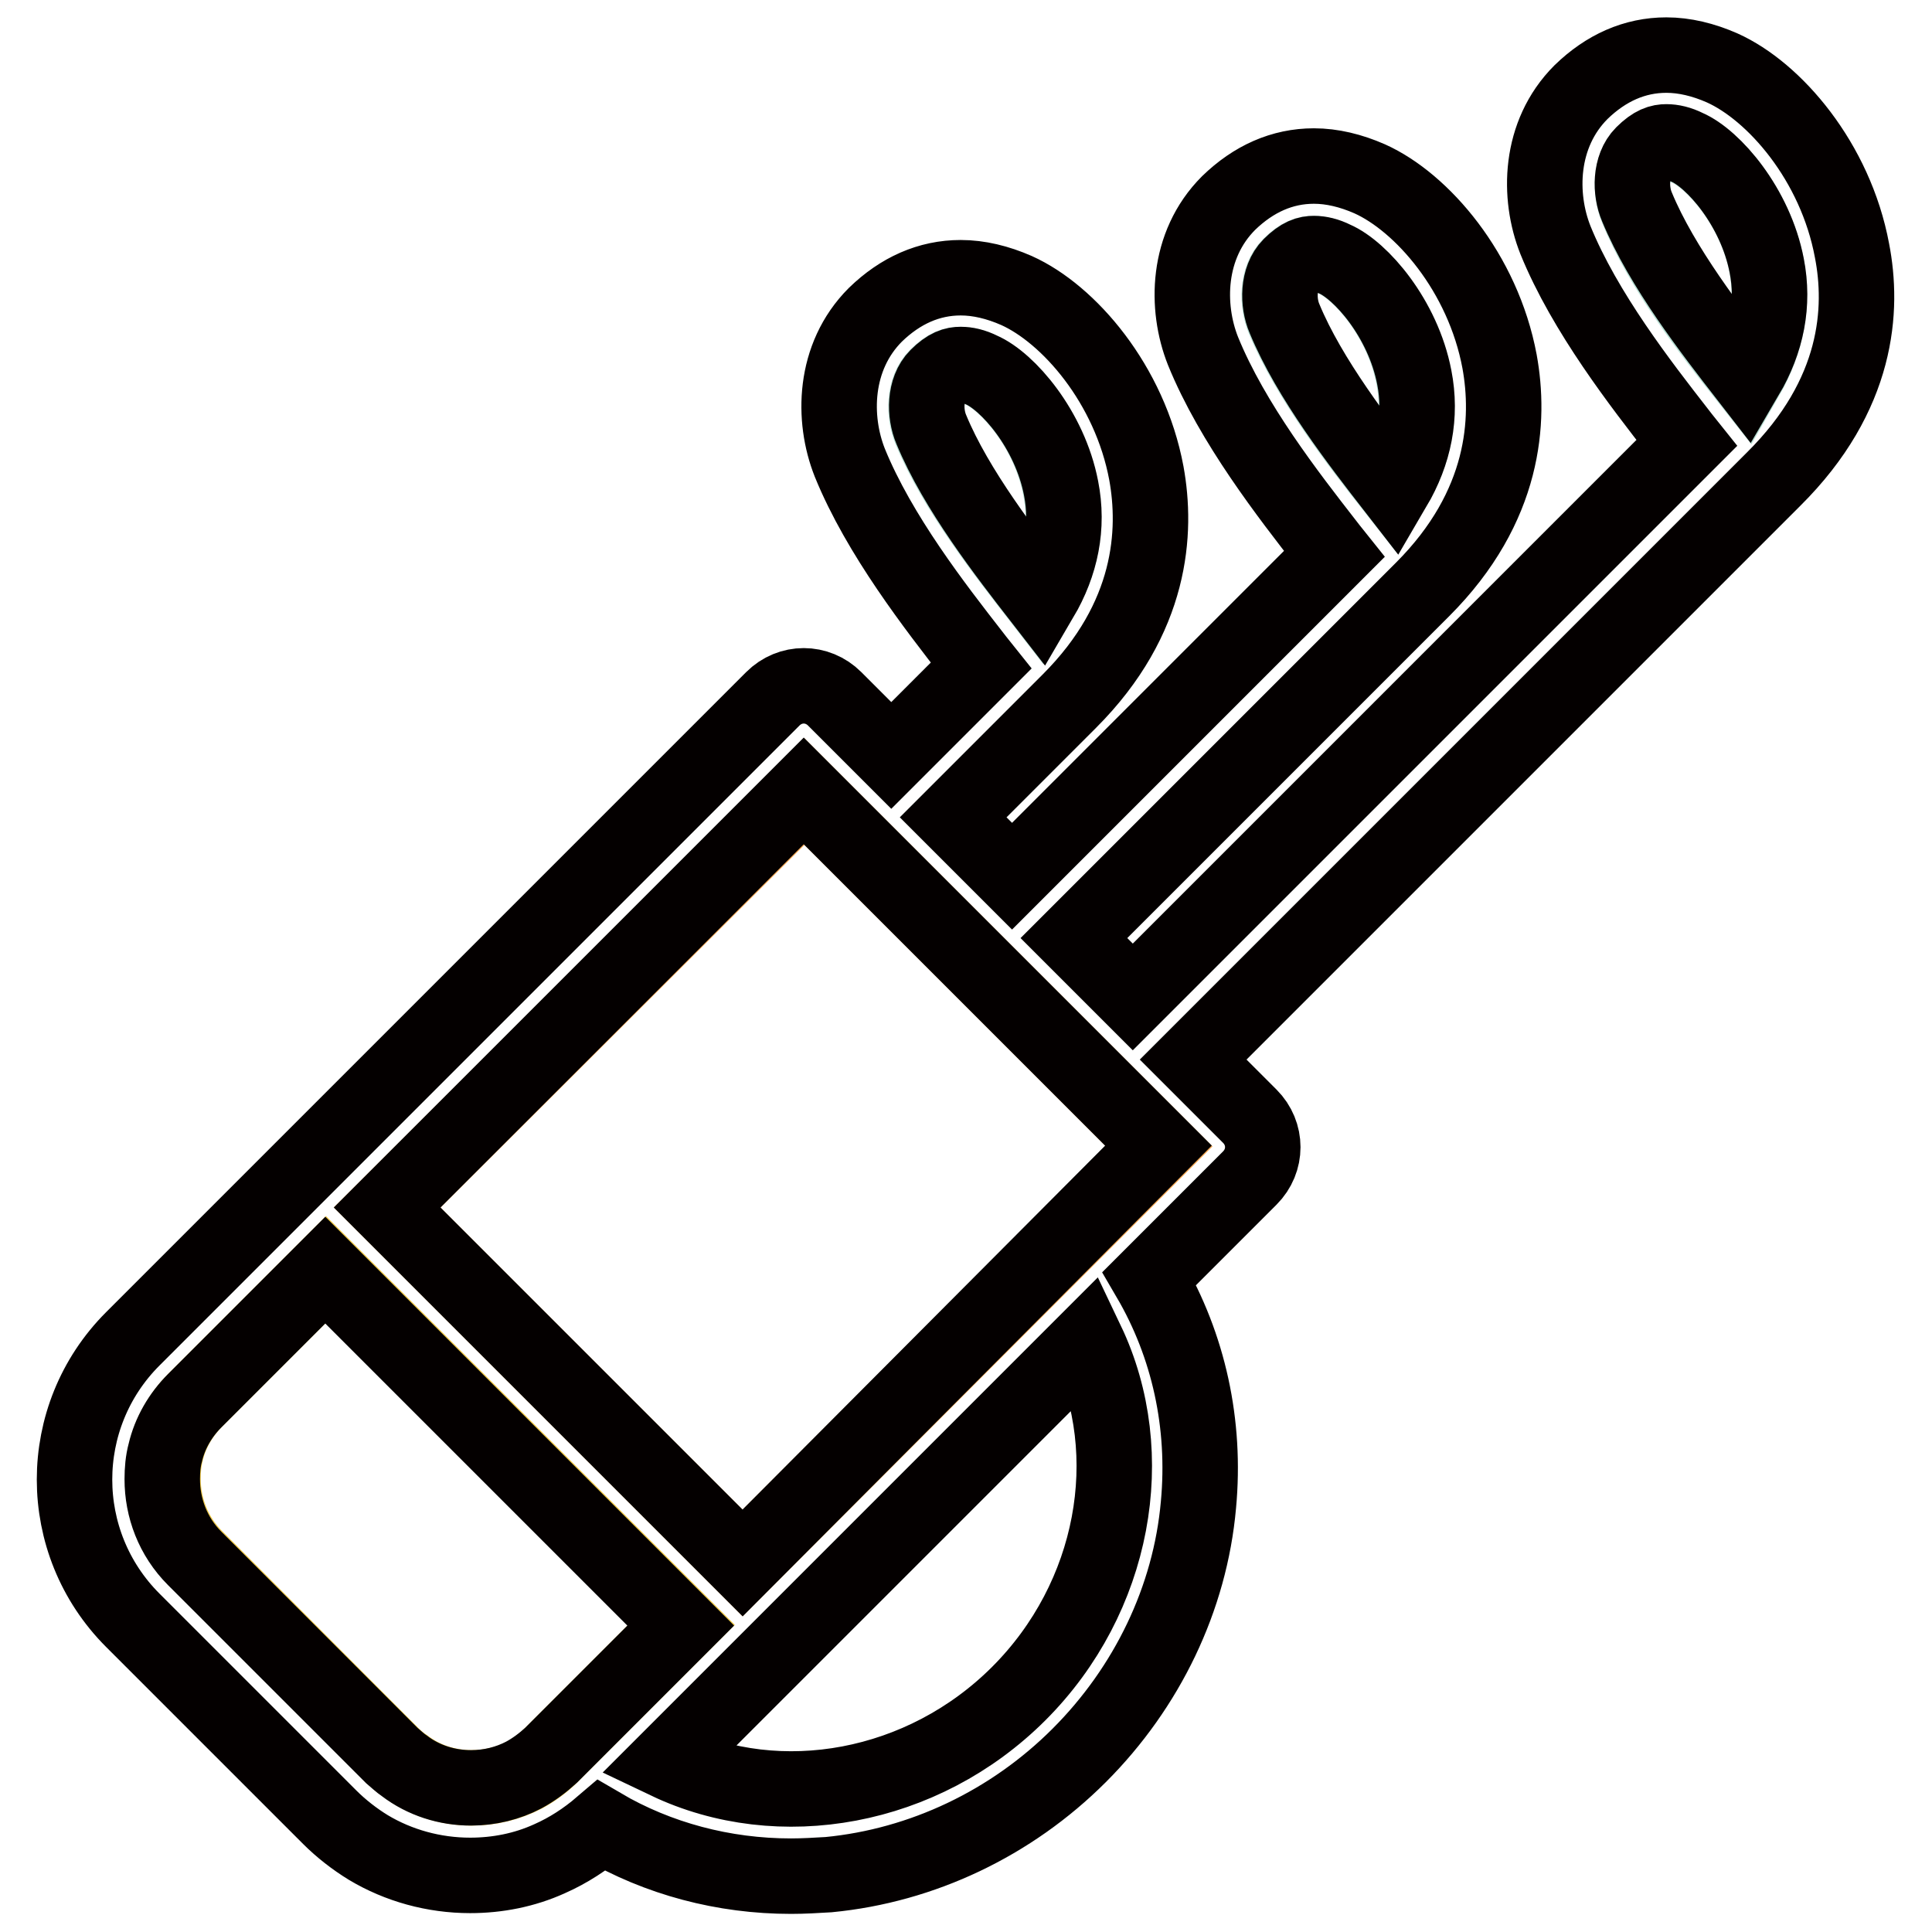
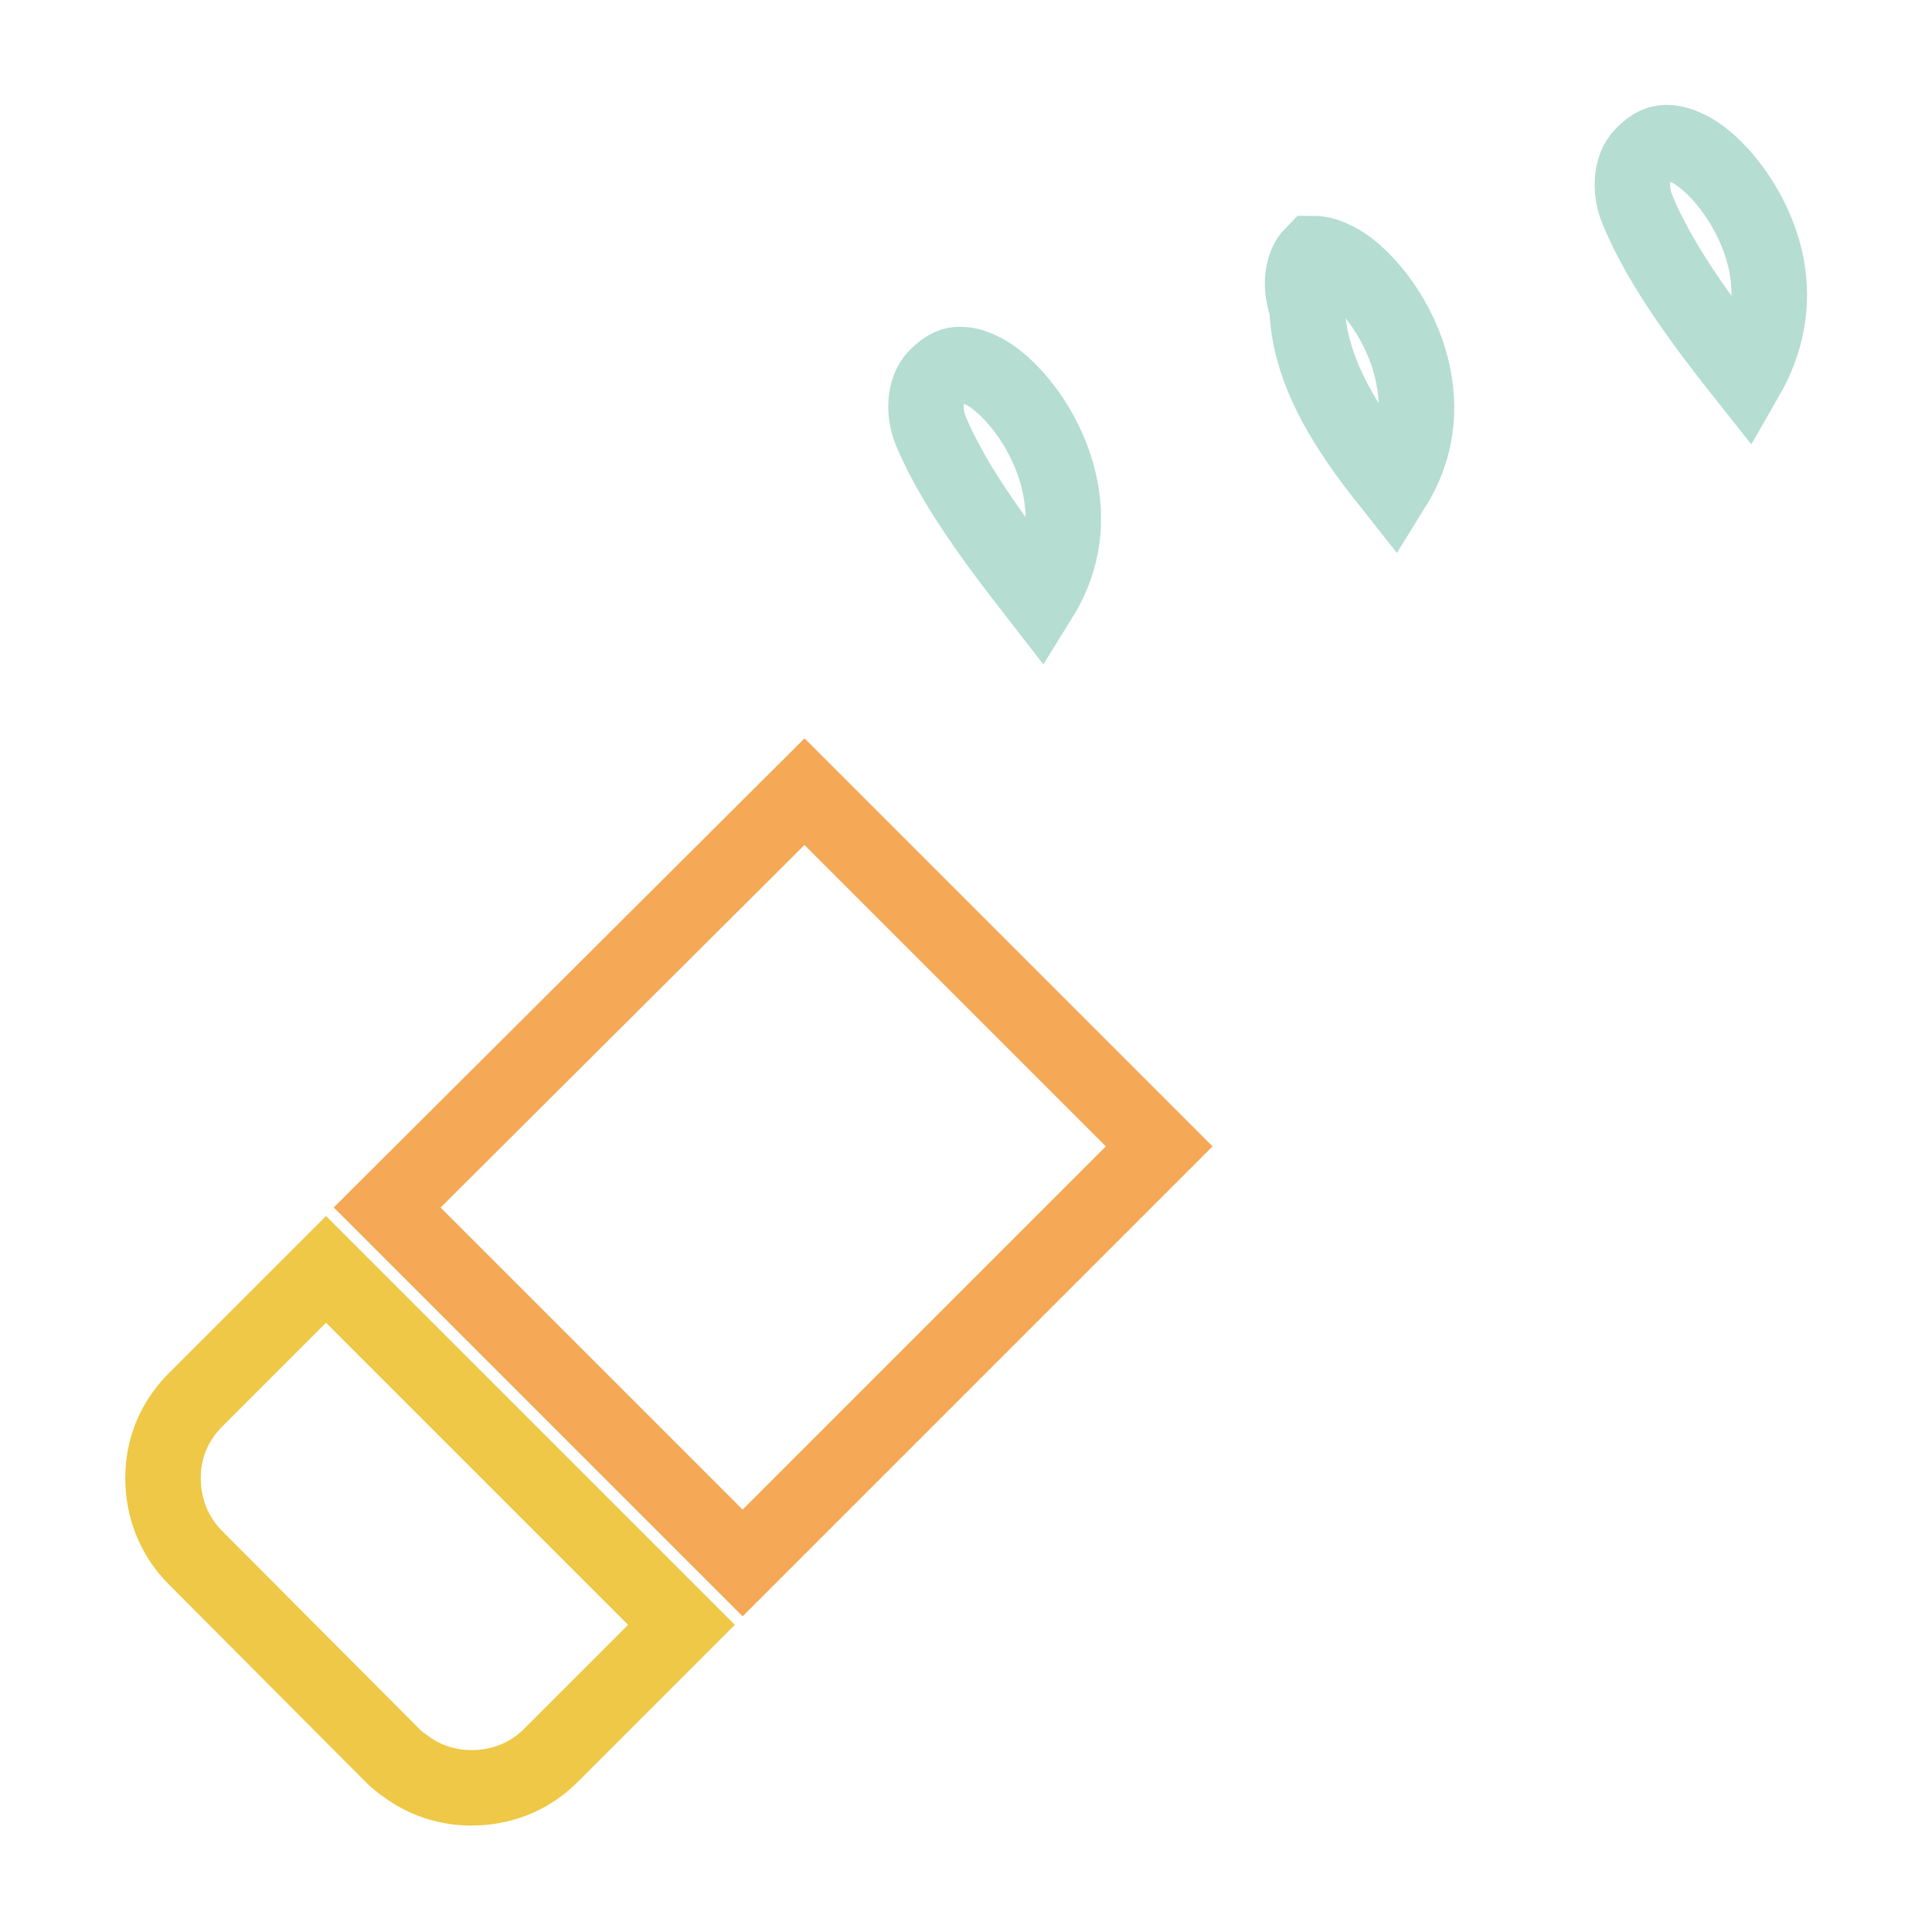
<svg xmlns="http://www.w3.org/2000/svg" version="1.1" x="0px" y="0px" viewBox="0 0 256 256" enable-background="new 0 0 256 256" xml:space="preserve">
  <g>
-     <path stroke-width="10" fill-opacity="0" stroke="#b5ddd2" d="M184.6,64.6c2.8-4.5,3.7-9.4,2.7-14.6c-1.5-7.9-7.1-14.2-10.6-15.7c-1-0.5-1.9-0.7-2.7-0.7 c-0.8,0-1.7,0.2-3.1,1.6c-1.7,1.7-1.7,4.9-0.8,7.1C173.4,50.2,180,58.8,184.6,64.6z M234.1,35.3c-1.5-7.9-7.1-14.2-10.6-15.7 c-1-0.5-1.9-0.7-2.7-0.7c-0.8,0-1.7,0.2-3.1,1.6c-1.7,1.7-1.7,4.9-0.8,7.1c3.2,8,9.9,16.6,14.5,22.4 C234.1,45.3,235,40.4,234.1,35.3L234.1,35.3z M137.8,79.3c2.8-4.5,3.7-9.4,2.7-14.6c-1.5-7.9-7.1-14.2-10.6-15.7 c-1-0.5-1.9-0.7-2.7-0.7c-0.8,0-1.7,0.2-3.1,1.6c-1.7,1.7-1.7,4.9-0.8,7.1C126.6,65,133.3,73.5,137.8,79.3L137.8,79.3z" />
+     <path stroke-width="10" fill-opacity="0" stroke="#b5ddd2" d="M184.6,64.6c2.8-4.5,3.7-9.4,2.7-14.6c-1.5-7.9-7.1-14.2-10.6-15.7c-1-0.5-1.9-0.7-2.7-0.7 c-1.7,1.7-1.7,4.9-0.8,7.1C173.4,50.2,180,58.8,184.6,64.6z M234.1,35.3c-1.5-7.9-7.1-14.2-10.6-15.7 c-1-0.5-1.9-0.7-2.7-0.7c-0.8,0-1.7,0.2-3.1,1.6c-1.7,1.7-1.7,4.9-0.8,7.1c3.2,8,9.9,16.6,14.5,22.4 C234.1,45.3,235,40.4,234.1,35.3L234.1,35.3z M137.8,79.3c2.8-4.5,3.7-9.4,2.7-14.6c-1.5-7.9-7.1-14.2-10.6-15.7 c-1-0.5-1.9-0.7-2.7-0.7c-0.8,0-1.7,0.2-3.1,1.6c-1.7,1.7-1.7,4.9-0.8,7.1C126.6,65,133.3,73.5,137.8,79.3L137.8,79.3z" />
    <path stroke-width="10" fill-opacity="0" stroke="#f5a855" d="M114.1,112.4L114.1,112.4l-7.5-7.5L51.3,160l47.1,47.1l55.2-55.2L114.1,112.4L114.1,112.4z" />
    <path stroke-width="10" fill-opacity="0" stroke="#eec846" d="M43.2,168.2l-17.3,17.3c-1.9,1.9-3.3,4.3-3.9,6.9c-0.3,1.2-0.4,2.3-0.4,3.5c0,3.8,1.4,7.6,4.3,10.5 L52,232.6c0.5,0.5,1.1,1,1.7,1.4c2.5,1.9,5.6,2.9,8.8,2.9c2.5,0,4.9-0.6,7-1.7c1.3-0.7,2.5-1.6,3.5-2.6l17.3-17.3L43.2,168.2z" />
-     <path stroke-width="10" fill-opacity="0" stroke="#040000" d="M245.4,33.2c-2.2-11.8-10.3-21.1-17.2-24.2c-2.5-1.1-5-1.7-7.4-1.7c-4.2,0-8,1.7-11.3,4.9 c-5.6,5.6-5.7,13.8-3.4,19.6c3.9,9.6,11.4,19.2,16.3,25.5c0.3,0.4,0.7,0.9,1.1,1.4l-73.4,73.4l-7.8-7.8l46.2-46.2 c11-11,11.6-22.5,10.2-30.2c-2.2-11.8-10.3-21.1-17.2-24.2c-2.5-1.1-5-1.7-7.4-1.7c-4.2,0-8,1.7-11.3,4.9 c-5.6,5.6-5.7,13.8-3.4,19.6c3.9,9.6,11.4,19.2,16.3,25.5c0.3,0.4,0.7,0.9,1.1,1.4l-42.7,42.7l-7.8-7.8l15.4-15.4 c11-11,11.6-22.5,10.2-30.2c-2.2-11.8-10.3-21.1-17.2-24.2c-2.5-1.1-5-1.7-7.4-1.7c-4.2,0-8,1.7-11.3,4.9 c-5.6,5.6-5.7,13.8-3.4,19.6c3.9,9.6,11.4,19.2,16.3,25.5c0.3,0.4,0.7,0.9,1.1,1.4l-11.9,11.9l-7.5-7.5c-2.3-2.3-5.9-2.3-8.2,0 l-63.4,63.4l-21.4,21.4c-10.3,10.3-10.3,27,0,37.3l26.1,26.1c1.5,1.5,3.3,2.9,5.1,4c4,2.4,8.7,3.7,13.5,3.7c3.6,0,7.2-0.7,10.5-2.2 c2.5-1.1,4.8-2.6,6.9-4.4c7.5,4.4,16.2,6.7,25.1,6.7c1.7,0,3.3-0.1,5-0.2c12.4-1.2,24.2-6.8,33.2-15.8s14.7-20.8,15.8-33.2 c1-10.7-1.3-21.1-6.5-30l13.3-13.3c2.3-2.3,2.3-5.9,0-8.2l-7.5-7.5l76.9-76.9C246.3,52.3,246.9,40.9,245.4,33.2z M171,35.2 c1.4-1.4,2.3-1.6,3.1-1.6c0.8,0,1.7,0.2,2.7,0.7c3.5,1.5,9.1,7.9,10.6,15.7c1,5.1,0,10-2.7,14.6c-4.5-5.8-11.2-14.4-14.5-22.4 C169.3,40.1,169.3,36.9,171,35.2z M124.2,49.9c1.4-1.4,2.3-1.6,3.1-1.6c0.8,0,1.7,0.2,2.7,0.7c3.5,1.5,9.1,7.9,10.6,15.7 c1,5.1,0,10-2.7,14.6c-4.5-5.8-11.2-14.4-14.5-22.4C122.5,54.8,122.5,51.6,124.2,49.9z M69.4,235.2c-2.1,1.1-4.5,1.7-7,1.7 c-3.2,0-6.3-1-8.8-2.9c-0.6-0.4-1.1-0.9-1.7-1.4l-26.1-26.1c-2.9-2.9-4.3-6.7-4.3-10.5c0-1.2,0.1-2.4,0.4-3.5c0.6-2.6,2-5,3.9-6.9 l17.3-17.3l47.1,47.1L73,232.6C71.9,233.6,70.7,234.5,69.4,235.2z M98.4,207.1L51.3,160l55.2-55.2l7.5,7.5l0,0l0,0l39.5,39.5 L98.4,207.1L98.4,207.1z M135,224.4c-12.7,12.7-31.7,16.1-46.6,9l14.1-14.1l0,0l41.5-41.5C151.1,192.7,147.7,211.7,135,224.4z  M217.7,20.4c1.4-1.4,2.3-1.6,3.1-1.6c0.8,0,1.7,0.2,2.7,0.7c3.5,1.5,9.1,7.9,10.6,15.7c1,5.1,0,10-2.7,14.6 c-4.5-5.8-11.2-14.4-14.5-22.4C216,25.3,216,22.1,217.7,20.4L217.7,20.4z" />
  </g>
</svg>